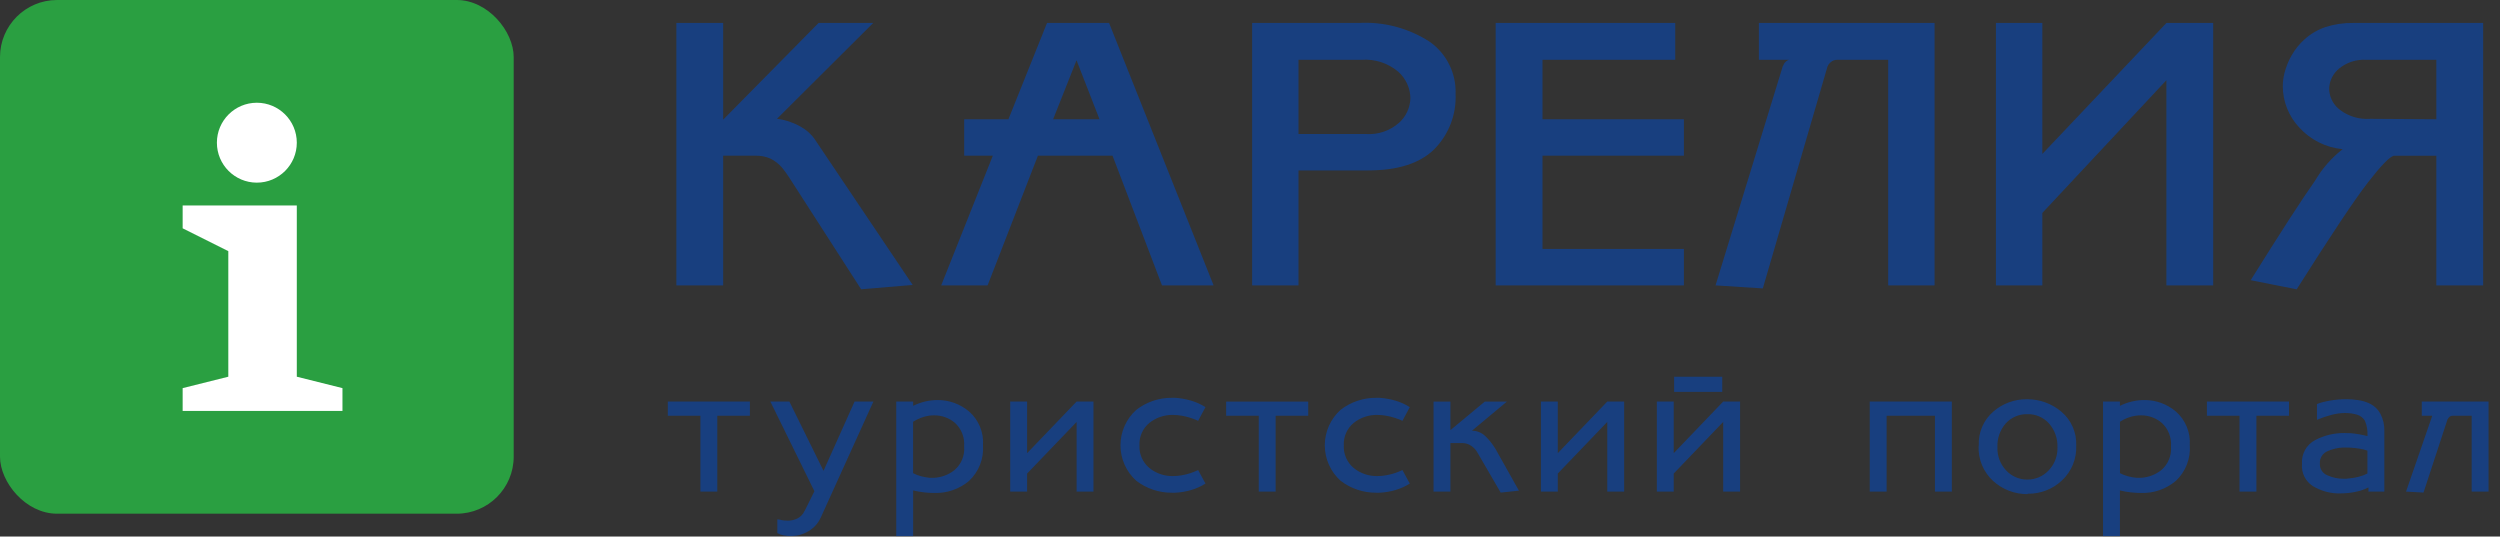
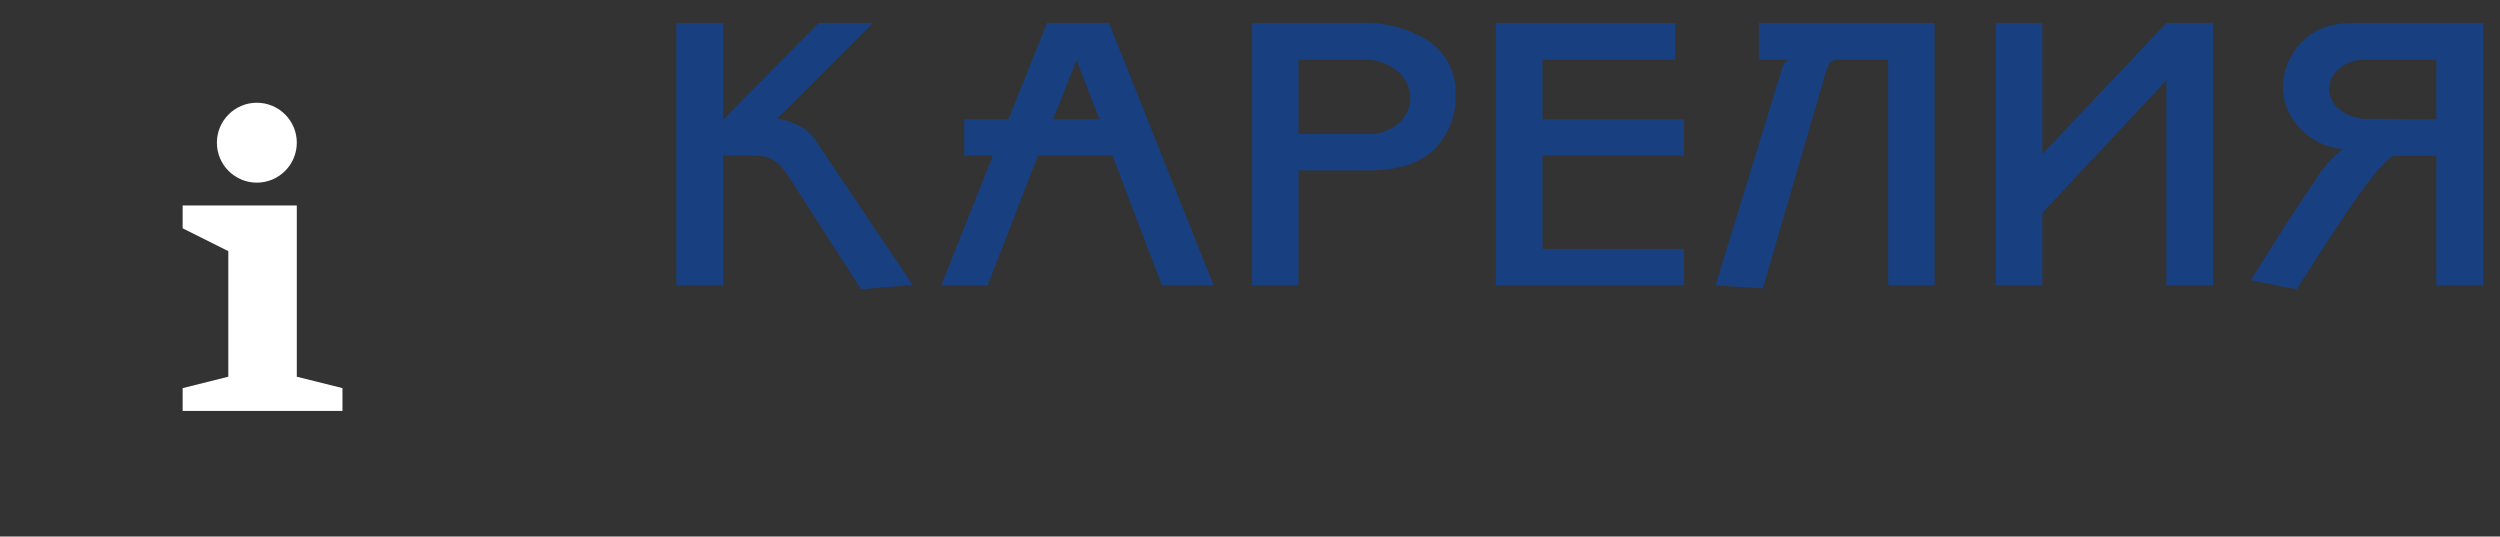
<svg xmlns="http://www.w3.org/2000/svg" width="219px" height="47px" viewBox="0 0 219 47" version="1.1">
  <rect x="0" y="0" width="219" height="47" fill="#333333" stroke="none" />
-   <path d="M65.691,35.176 L58.5,35.176 L58.5,36.417 L61.356,36.417 L61.356,43.064 L62.835,43.064 L62.835,36.417 L65.691,36.417 L65.691,35.176 L65.691,35.176 Z M70.491,44.73 C70.368,45.021 70.149,45.261 69.87,45.41 C69.598,45.546 69.298,45.614 68.995,45.61 C68.895,45.61 68.785,45.604 68.672,45.593 C68.557,45.581 68.443,45.558 68.332,45.525 C68.289,45.525 68.246,45.519 68.204,45.508 C68.168,45.497 68.131,45.491 68.094,45.491 L68.094,46.698 C68.266,46.795 68.452,46.862 68.646,46.898 C68.856,46.937 69.07,46.957 69.284,46.957 C69.378,46.957 69.471,46.951 69.564,46.94 L69.864,46.906 C70.279,46.819 70.672,46.649 71.02,46.406 C71.408,46.134 71.714,45.76 71.904,45.326 L76.51,35.176 L74.861,35.176 L72.141,41.245 L69.149,35.176 L67.483,35.176 L71.342,43.03 L70.492,44.747 L70.492,44.73 L70.491,44.73 Z M79.991,42.962 C80.307,43.039 80.628,43.096 80.952,43.132 C81.248,43.165 81.546,43.182 81.844,43.183 C82.954,43.219 84.037,42.844 84.887,42.129 C85.746,41.324 86.196,40.175 86.111,39.001 C86.188,37.878 85.735,36.783 84.887,36.043 C84.117,35.392 83.141,35.038 82.133,35.043 C81.389,35.045 80.656,35.219 79.991,35.553 L79.991,35.176 L78.512,35.176 L78.512,46.957 L79.991,46.957 L79.991,42.957 L79.991,42.957 L79.991,42.962 Z M79.991,36.944 C80.204,36.809 80.429,36.695 80.663,36.604 C80.888,36.515 81.123,36.452 81.363,36.417 C81.442,36.406 81.522,36.397 81.601,36.392 C81.68,36.387 81.76,36.384 81.839,36.384 C82.505,36.379 83.151,36.614 83.658,37.047 C84.227,37.573 84.522,38.332 84.458,39.104 C84.528,39.89 84.215,40.663 83.617,41.178 C83.091,41.596 82.444,41.834 81.772,41.858 L81.466,41.858 C81.205,41.835 80.946,41.79 80.693,41.722 C80.448,41.658 80.211,41.567 79.987,41.45 L79.987,36.944 L79.987,36.944 L79.991,36.944 Z M94.31,36.964 L94.31,43.064 L95.789,43.064 L95.789,35.176 L94.31,35.176 L89.975,39.698 L89.975,35.176 L88.496,35.176 L88.496,43.064 L89.975,43.064 L89.975,41.483 L94.31,36.964 L94.31,36.964 Z M104.953,41.18 C104.853,41.225 104.746,41.271 104.639,41.316 C104.532,41.361 104.426,41.401 104.324,41.435 C104.063,41.522 103.795,41.589 103.524,41.635 C103.277,41.679 103.027,41.702 102.776,41.703 C102.013,41.725 101.267,41.472 100.676,40.989 C100.098,40.502 99.78,39.772 99.817,39.017 C99.779,38.264 100.097,37.537 100.676,37.054 C101.27,36.576 102.014,36.326 102.776,36.348 C103.027,36.349 103.277,36.372 103.524,36.416 C103.795,36.463 104.063,36.529 104.324,36.616 C104.426,36.65 104.531,36.687 104.639,36.727 C104.747,36.767 104.852,36.815 104.953,36.871 L105.599,35.664 C105.206,35.416 104.779,35.224 104.333,35.094 C103.887,34.964 103.428,34.882 102.964,34.848 L102.658,34.848 C101.529,34.839 100.431,35.21 99.539,35.902 C98.657,36.694 98.153,37.823 98.153,39.008 C98.153,40.194 98.657,41.323 99.539,42.115 C100.433,42.802 101.531,43.171 102.658,43.161 L102.964,43.161 C103.428,43.138 103.887,43.061 104.333,42.931 C104.779,42.801 105.206,42.609 105.599,42.361 L104.953,41.171 L104.953,41.171 L104.953,41.18 Z M114.601,35.18 L107.41,35.18 L107.41,36.421 L110.266,36.421 L110.266,43.064 L111.745,43.064 L111.745,36.417 L114.601,36.417 L114.601,35.176 L114.601,35.176 L114.601,35.18 Z M122.851,41.18 C122.749,41.225 122.644,41.271 122.536,41.316 C122.428,41.361 122.324,41.401 122.222,41.435 C121.961,41.522 121.693,41.588 121.422,41.635 C121.175,41.679 120.925,41.702 120.674,41.703 C119.911,41.725 119.165,41.472 118.574,40.989 C117.996,40.501 117.679,39.772 117.716,39.017 C117.678,38.264 117.996,37.537 118.574,37.054 C119.168,36.576 119.912,36.326 120.674,36.348 C120.925,36.349 121.175,36.372 121.422,36.416 C121.693,36.463 121.961,36.53 122.222,36.616 C122.322,36.65 122.428,36.687 122.536,36.727 C122.645,36.767 122.75,36.815 122.851,36.871 L123.497,35.664 C123.103,35.416 122.677,35.224 122.23,35.094 C121.784,34.964 121.325,34.882 120.862,34.848 L120.556,34.848 C119.427,34.839 118.328,35.21 117.436,35.902 C116.555,36.694 116.051,37.823 116.051,39.008 C116.051,40.194 116.555,41.323 117.436,42.115 C118.33,42.802 119.428,43.17 120.556,43.161 L120.862,43.161 C121.325,43.138 121.785,43.061 122.23,42.931 C122.677,42.801 123.103,42.609 123.497,42.361 L122.851,41.171 L122.851,41.171 L122.851,41.18 Z M131.458,43.152 L133.058,42.982 L131.12,39.531 C131.097,39.486 131.071,39.438 131.043,39.387 C131.015,39.337 130.984,39.288 130.95,39.242 C130.721,38.865 130.443,38.52 130.125,38.214 C129.809,37.905 129.386,37.732 128.944,37.73 L132.004,35.18 L130.066,35.18 L127.057,37.68 L127.057,35.18 L125.578,35.18 L125.578,43.064 L127.057,43.064 L127.057,38.814 L128.128,38.814 C128.399,38.817 128.663,38.903 128.884,39.06 C129.125,39.221 129.321,39.441 129.454,39.698 L131.46,43.149 L131.46,43.149 L131.458,43.152 Z M140.797,36.964 L140.797,43.064 L142.276,43.064 L142.276,35.176 L140.797,35.176 L136.462,39.698 L136.462,35.176 L134.983,35.176 L134.983,43.064 L136.462,43.064 L136.462,41.483 L140.797,36.961 L140.797,36.961 L140.797,36.964 Z M150.953,36.964 L150.953,43.064 L152.432,43.064 L152.432,35.176 L150.953,35.176 L146.618,39.698 L146.618,35.176 L145.139,35.176 L145.139,43.064 L146.618,43.064 L146.618,41.483 L150.953,36.961 L150.953,36.961 L150.953,36.964 Z M146.653,33.003 L146.653,34.329 L150.869,34.329 L150.869,33 L146.653,33 L146.653,33.003 Z M165.268,36.42 L169.501,36.42 L169.501,43.064 L170.98,43.064 L170.98,35.176 L163.789,35.176 L163.789,43.064 L165.268,43.064 L165.268,36.417 L165.268,36.417 L165.268,36.42 Z M177.61,43.285 L177.627,43.251 C178.737,43.269 179.81,42.855 180.619,42.095 C181.463,41.313 181.922,40.201 181.877,39.052 L181.877,39.035 C181.927,37.89 181.44,36.786 180.56,36.051 C179.733,35.358 178.689,34.976 177.61,34.972 L177.542,34.972 C176.473,34.965 175.437,35.346 174.627,36.043 C173.757,36.787 173.283,37.892 173.343,39.035 L173.326,39.052 C173.272,40.215 173.736,41.341 174.593,42.129 C175.417,42.881 176.495,43.294 177.61,43.285 L177.61,43.285 L177.61,43.285 Z M177.593,42.01 C176.895,42.017 176.226,41.73 175.749,41.22 C175.223,40.67 174.944,39.931 174.975,39.171 C174.942,38.413 175.201,37.671 175.698,37.097 C176.176,36.566 176.861,36.268 177.576,36.281 L177.593,36.281 C178.316,36.258 179.012,36.557 179.493,37.097 C179.996,37.668 180.26,38.411 180.232,39.171 C180.263,39.932 179.98,40.673 179.45,41.22 C178.969,41.73 178.298,42.016 177.597,42.01 L177.597,42.01 L177.593,42.01 Z M185.704,42.962 C186.02,43.039 186.341,43.096 186.664,43.132 C186.961,43.165 187.259,43.182 187.557,43.183 C188.667,43.219 189.75,42.844 190.6,42.129 C191.459,41.324 191.909,40.175 191.824,39.001 C191.901,37.878 191.448,36.783 190.6,36.043 C189.83,35.392 188.854,35.038 187.846,35.043 C187.102,35.045 186.369,35.219 185.704,35.553 L185.704,35.176 L184.225,35.176 L184.225,46.957 L185.704,46.957 L185.704,42.957 L185.704,42.957 L185.704,42.962 Z M185.704,36.944 C185.916,36.81 186.141,36.696 186.375,36.604 C186.602,36.515 186.839,36.452 187.081,36.417 C187.16,36.406 187.24,36.397 187.319,36.392 C187.398,36.387 187.478,36.384 187.557,36.384 C188.223,36.379 188.869,36.614 189.376,37.047 C189.945,37.573 190.24,38.332 190.176,39.104 C190.246,39.891 189.933,40.663 189.334,41.178 C188.808,41.596 188.162,41.834 187.49,41.858 L187.184,41.858 C186.923,41.835 186.664,41.79 186.41,41.722 C186.167,41.658 185.932,41.567 185.71,41.45 L185.71,36.944 L185.71,36.944 L185.704,36.944 Z M200.516,35.176 L193.325,35.176 L193.325,36.417 L196.181,36.417 L196.181,43.064 L197.66,43.064 L197.66,36.417 L200.516,36.417 L200.516,35.176 L200.516,35.176 Z M202.967,35.397 L202.967,36.774 C203.392,36.595 203.829,36.447 204.276,36.332 C204.648,36.235 205.031,36.183 205.415,36.179 C205.506,36.179 205.596,36.179 205.687,36.188 C205.778,36.197 205.868,36.202 205.959,36.213 C206.051,36.225 206.141,36.242 206.231,36.264 L206.503,36.332 C206.781,36.421 207.017,36.608 207.166,36.859 C207.346,37.282 207.422,37.743 207.387,38.202 C207.172,38.145 206.939,38.094 206.687,38.049 C206.435,38.004 206.187,37.97 205.939,37.949 C205.848,37.949 205.755,37.949 205.659,37.941 C205.563,37.933 205.469,37.933 205.378,37.933 C204.488,37.924 203.609,38.134 202.82,38.545 C202.047,38.945 201.588,39.768 201.655,40.636 C201.583,41.412 201.95,42.163 202.607,42.583 C203.242,42.963 203.959,43.182 204.698,43.221 L205.01,43.221 C205.488,43.223 205.964,43.172 206.43,43.068 C206.795,42.996 207.147,42.87 207.475,42.694 L207.475,43.064 L208.869,43.064 L208.869,37.743 C208.883,37.221 208.764,36.705 208.521,36.243 C208.291,35.826 207.929,35.497 207.492,35.308 C207.207,35.184 206.907,35.099 206.6,35.053 C206.243,34.995 205.882,34.967 205.52,34.968 C205.282,34.968 205.038,34.979 204.789,35.002 C204.54,35.025 204.289,35.059 204.041,35.102 C203.86,35.136 203.678,35.176 203.497,35.221 C203.318,35.266 203.142,35.323 202.97,35.391 L202.97,35.391 L202.967,35.397 Z M203.222,40.633 C203.181,40.166 203.44,39.725 203.868,39.533 C204.312,39.332 204.792,39.219 205.279,39.202 L205.466,39.202 C205.759,39.201 206.051,39.218 206.342,39.253 C206.577,39.28 206.811,39.32 207.042,39.372 C207.11,39.395 207.175,39.414 207.242,39.431 C207.309,39.448 207.352,39.462 207.386,39.473 L207.386,41.479 C207.14,41.604 206.881,41.701 206.613,41.768 C206.304,41.849 205.988,41.9 205.669,41.921 C205.616,41.932 205.562,41.938 205.508,41.938 L205.346,41.938 C204.836,41.948 204.331,41.843 203.867,41.632 C203.463,41.468 203.204,41.068 203.221,40.632 L203.221,40.632 L203.222,40.633 Z M212.299,43.149 L214.39,36.774 C214.39,36.762 214.393,36.75 214.398,36.74 C214.405,36.727 214.414,36.716 214.424,36.706 C214.467,36.631 214.521,36.564 214.585,36.506 C214.682,36.439 214.8,36.409 214.917,36.421 L216.517,36.421 L216.517,43.064 L217.996,43.064 L217.996,35.176 L212.148,35.176 L212.148,36.417 L213.066,36.417 L210.769,43.064 L212.299,43.149 L212.299,43.149 L212.299,43.149 Z" fill="#183F7F" />
  <path d="M75.429,25.342 L79.951,24.962 L71.368,12.194 C71.041,11.722 70.604,11.338 70.095,11.073 C69.467,10.72 68.777,10.494 68.062,10.408 L76.499,2.008 L71.711,2.008 L63.35,10.482 L63.35,2.01 L59.25,2.01 L59.25,25 L63.35,25 L63.35,13.638 L66.2,13.638 C66.637,13.629 67.071,13.713 67.473,13.885 C67.891,14.09 68.26,14.381 68.556,14.74 C68.657,14.867 68.752,14.994 68.841,15.12 C68.93,15.247 69.025,15.386 69.126,15.538 L75.434,25.338 L75.434,25.338 L75.429,25.342 Z M86.97,13.642 L82.448,25 L86.514,25 L90.922,13.638 L97.458,13.638 L101.79,25 L106.312,25 L97.154,2.01 L91.72,2.01 L88.338,10.446 L84.462,10.446 L84.462,13.638 L86.968,13.638 L86.97,13.642 Z M92.252,10.45 L94.304,5.282 L96.318,10.45 L92.252,10.45 L92.252,10.45 Z M109.682,25 L113.748,25 L113.748,14.93 L119.828,14.93 C122.437,14.93 124.37,14.316 125.628,13.087 C126.904,11.805 127.586,10.049 127.509,8.242 C127.578,6.432 126.728,4.709 125.248,3.663 C123.405,2.466 121.229,1.887 119.035,2.01 L109.687,2.01 L109.687,25 L109.687,25 L109.682,25 Z M113.748,5.24 L119.258,5.24 C120.431,5.147 121.592,5.523 122.488,6.285 C123.147,6.871 123.532,7.704 123.552,8.585 C123.534,9.412 123.177,10.195 122.564,10.751 C121.762,11.462 120.707,11.818 119.638,11.739 L113.748,11.739 L113.748,5.239 L113.748,5.239 L113.748,5.24 Z M131.019,25 L147.511,25 L147.511,21.808 L135.123,21.808 L135.123,13.638 L147.511,13.638 L147.511,10.446 L135.123,10.446 L135.123,5.24 L146.751,5.24 L146.751,2.01 L131.019,2.01 L131.019,25 L131.019,25 Z M160.047,5.962 C160.096,5.76 160.209,5.58 160.37,5.449 C160.522,5.314 160.718,5.24 160.921,5.24 L165.405,5.24 L165.405,25 L169.468,25 L169.468,2.01 L154.078,2.01 L154.078,5.24 L156.7,5.24 C156.616,5.27 156.539,5.315 156.472,5.373 C156.399,5.433 156.335,5.503 156.282,5.582 C156.259,5.625 156.24,5.669 156.225,5.715 C156.213,5.75 156.193,5.783 156.168,5.81 L150.281,25 L154.423,25.266 L160.047,5.966 L160.047,5.966 L160.047,5.962 Z M193.881,2.01 L189.781,2.01 L178.909,13.486 L178.909,2.01 L174.843,2.01 L174.843,25 L178.909,25 L178.909,18.654 L189.777,7.026 L189.777,25 L193.877,25 L193.877,2.01 L193.877,2.01 L193.881,2.01 Z M206.166,2.01 C205.335,1.994 204.506,2.116 203.715,2.371 C203.049,2.594 202.435,2.95 201.91,3.416 C201.448,3.824 201.056,4.305 200.751,4.841 C200.475,5.324 200.264,5.842 200.124,6.38 C200.075,6.574 200.037,6.771 200.01,6.969 C199.984,7.164 199.972,7.361 199.972,7.558 C199.978,8.892 200.487,10.174 201.397,11.149 C202.384,12.245 203.747,12.93 205.216,13.068 C204.244,13.825 203.426,14.76 202.803,15.823 C201.65,17.457 199.769,20.364 197.16,24.544 L201.188,25.344 C204.203,20.581 206.28,17.465 207.42,15.996 C208.56,14.527 209.32,13.741 209.7,13.64 L213.424,13.64 L213.424,25 L217.524,25 L217.524,2.01 L206.168,2.01 L206.166,2.01 Z M207.61,10.41 C206.671,10.473 205.74,10.197 204.988,9.631 C204.437,9.219 204.091,8.588 204.038,7.902 L204.038,7.672 C204.086,7.018 204.403,6.413 204.912,6 C205.586,5.454 206.441,5.182 207.306,5.24 L213.424,5.24 L213.424,10.446 L207.61,10.408 L207.61,10.408 L207.61,10.41 Z" fill="#183F7F" />
-   <rect fill="#2A9F41" fill-rule="nonzero" x="0" y="0" width="45" height="45" rx="5" />
  <path d="M22.5,9 C24.433,9 26,10.567 26,12.5 C26,14.433 24.433,16 22.5,16 C20.567,16 19,14.433 19,12.5 C19,10.567 20.567,9 22.5,9 Z M16,18 L26,18 L26,33 L30,34 L30,36 L16,36 L16,34 L20,33 L20,22 L16,20 L16,18 Z" fill="#FFF" />
</svg>